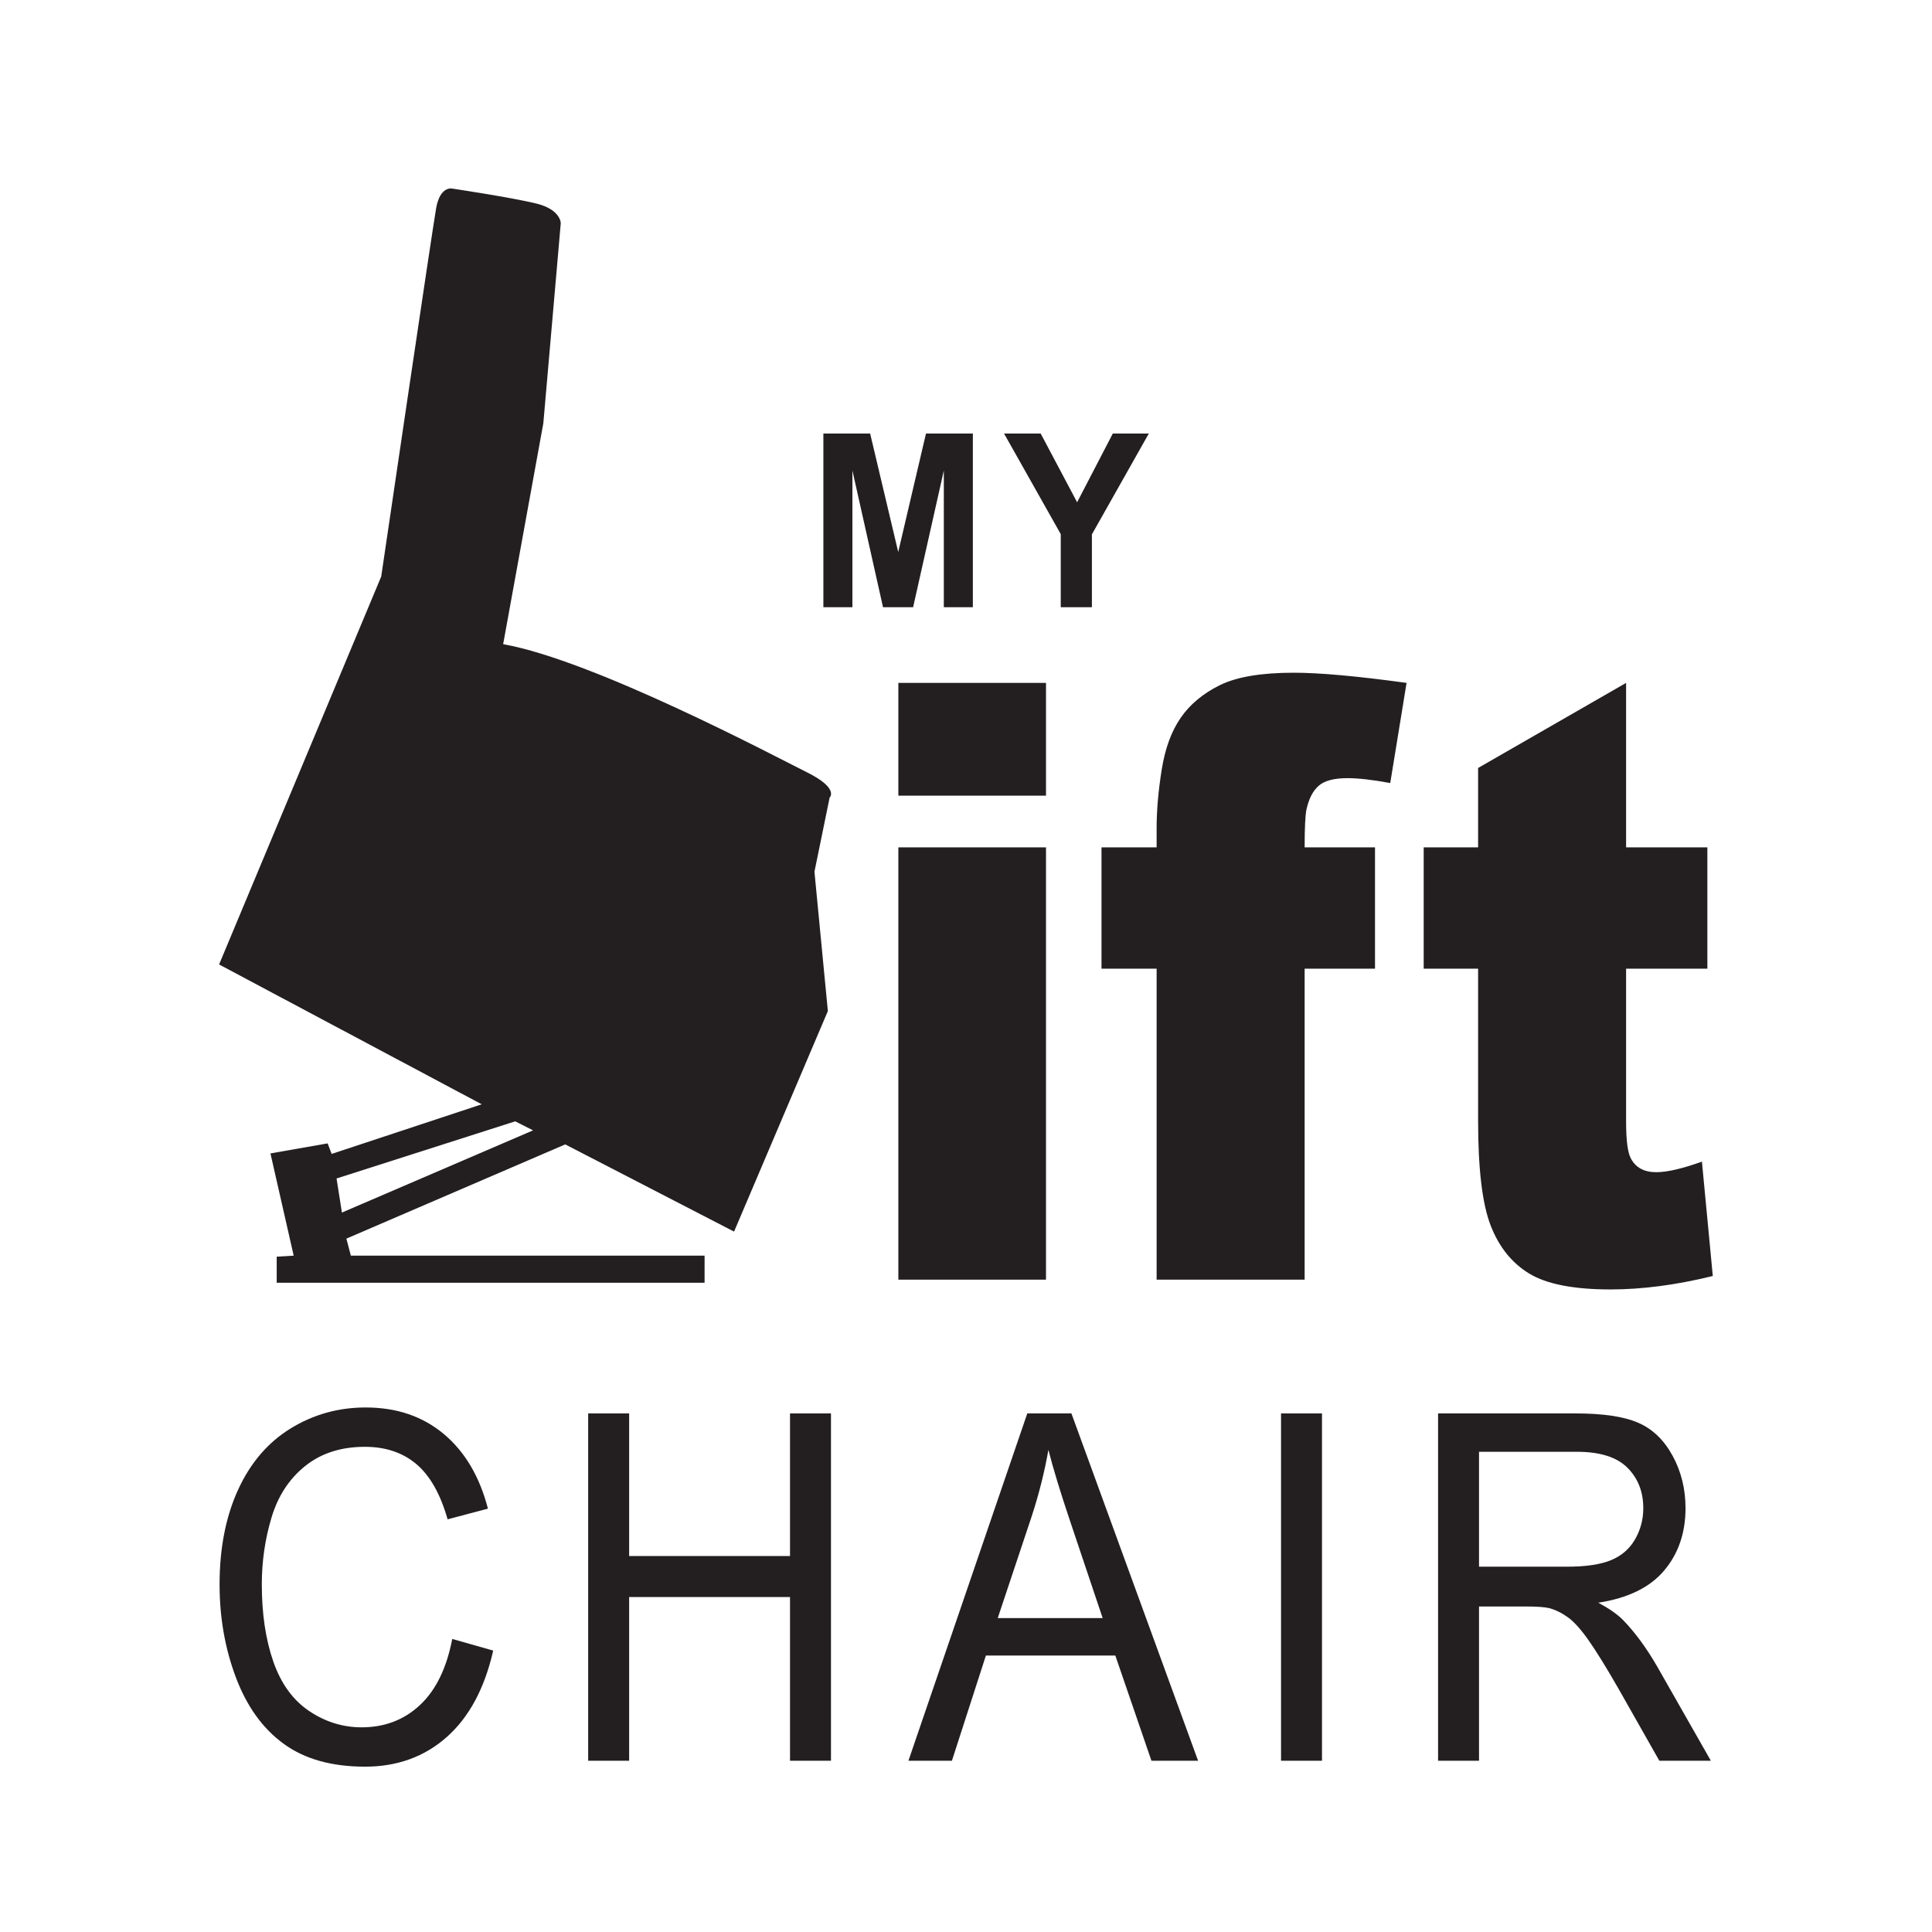
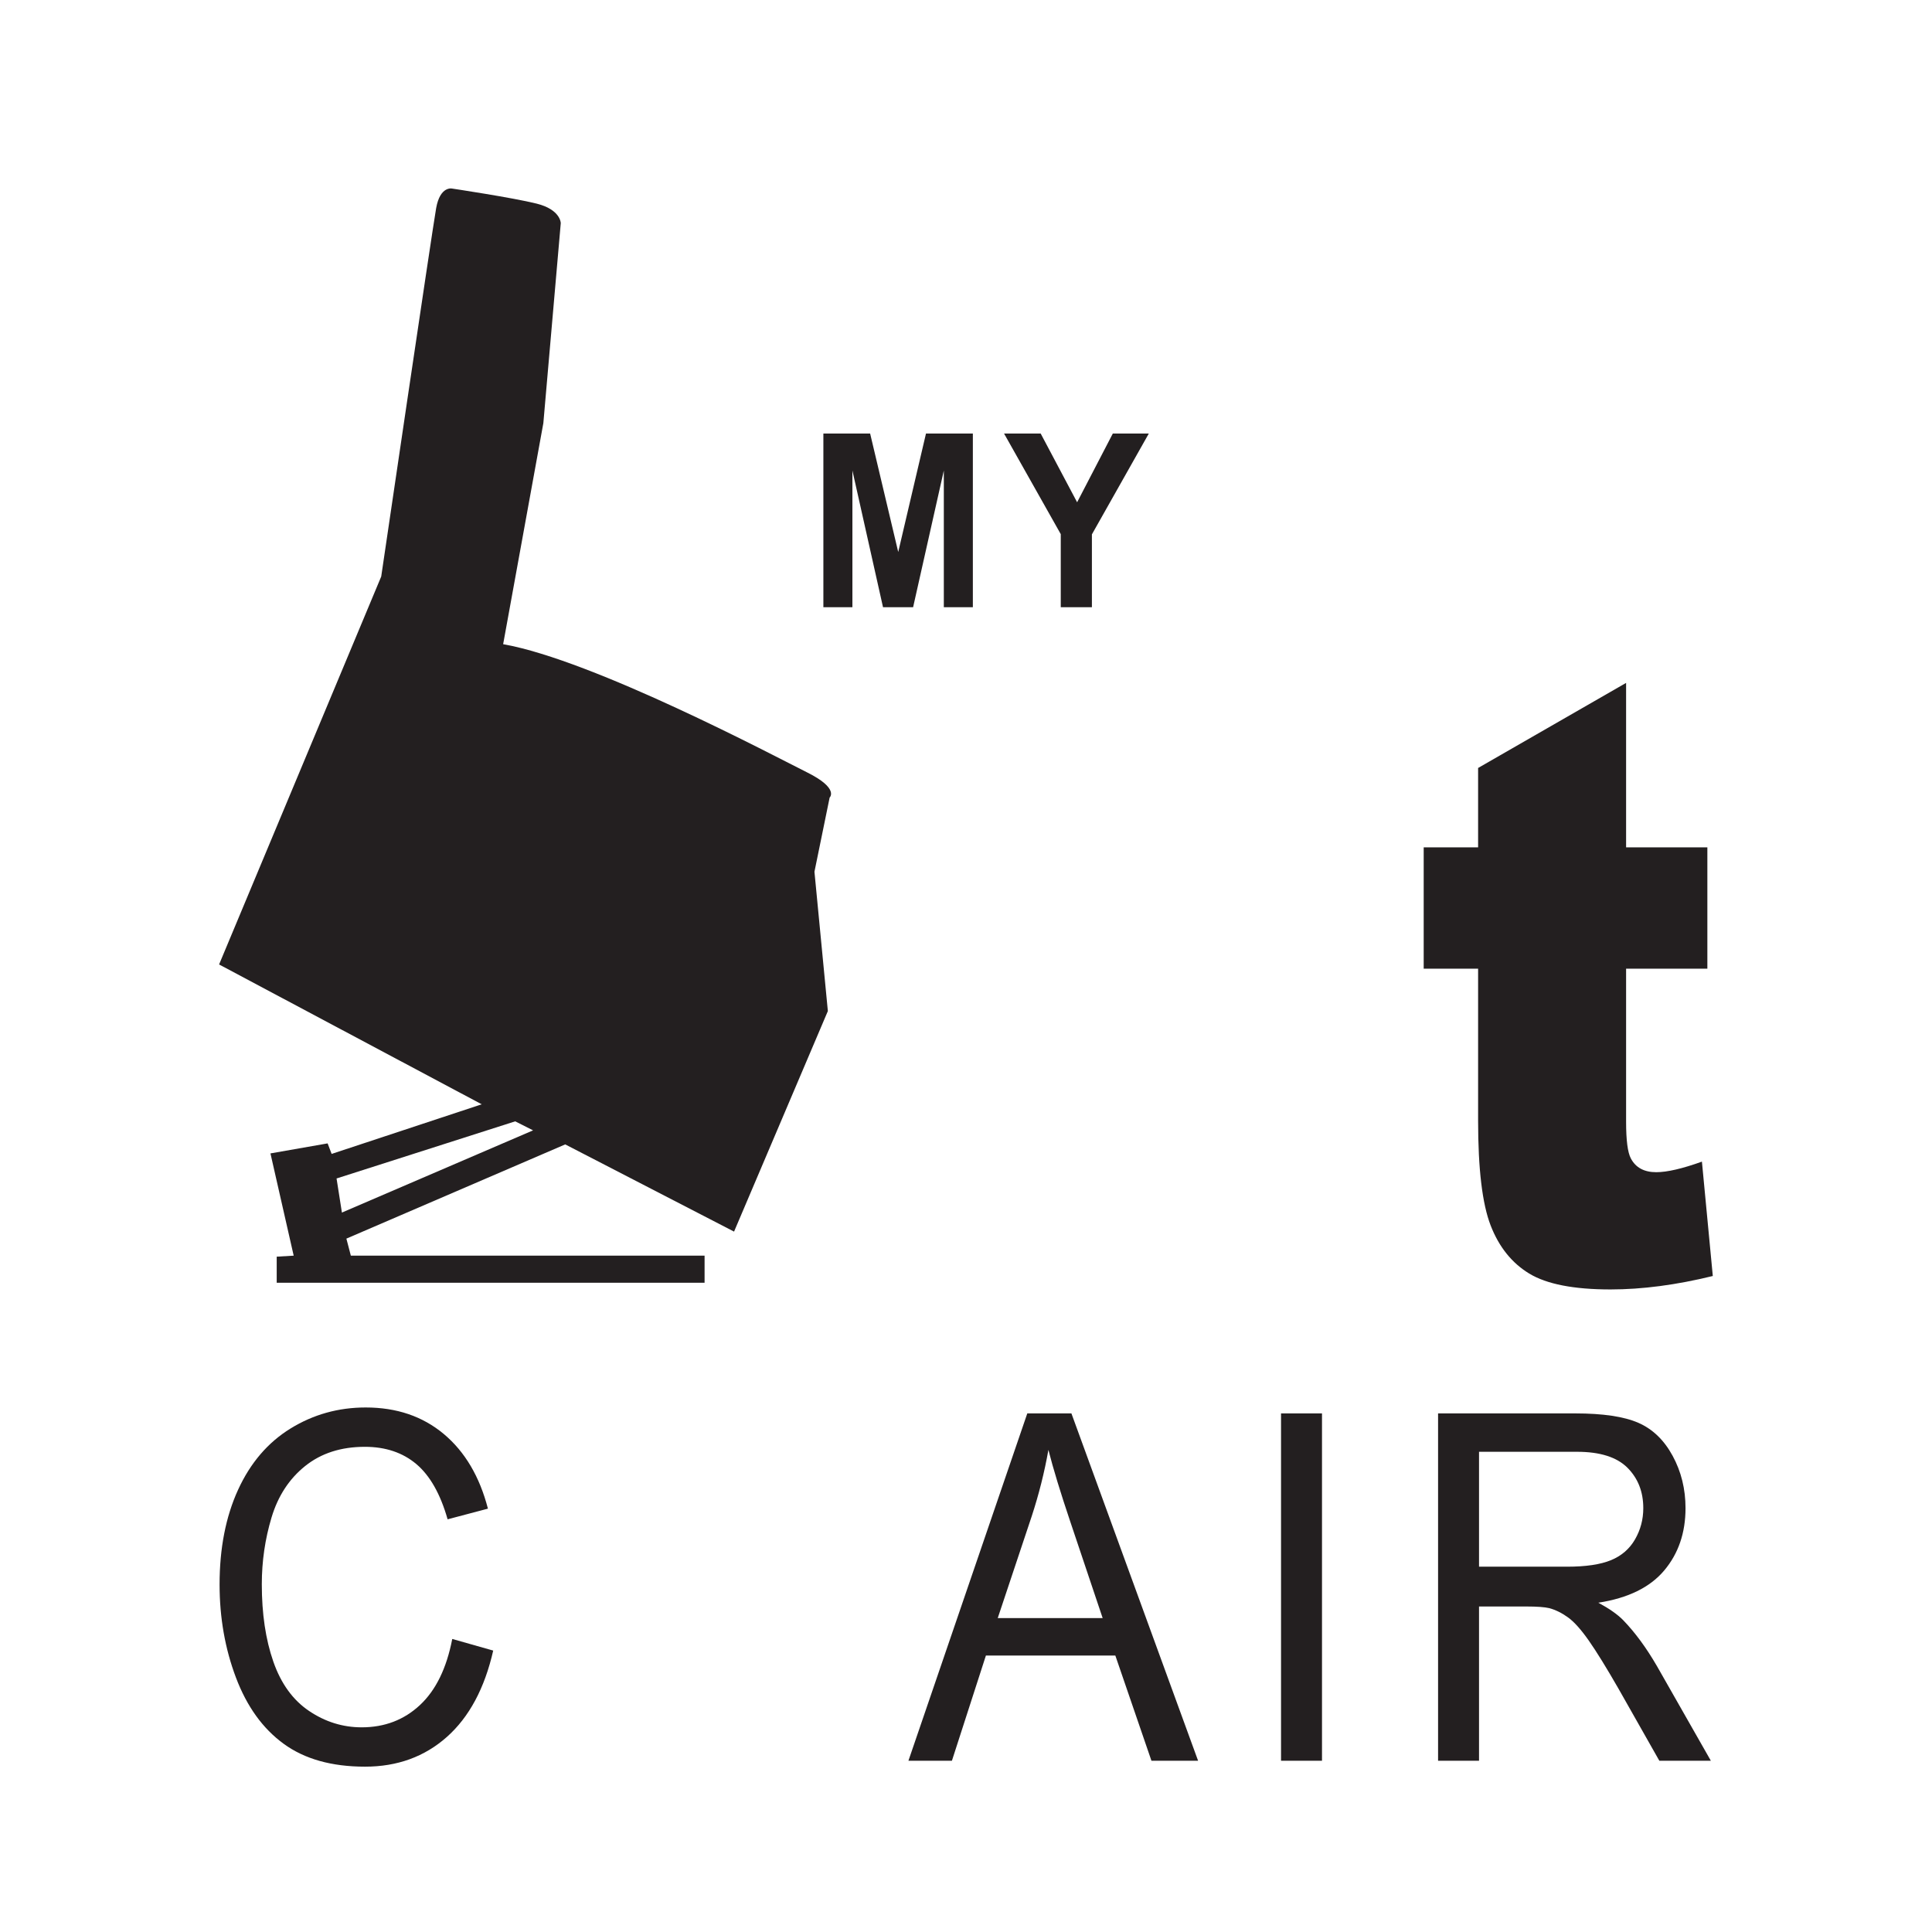
<svg xmlns="http://www.w3.org/2000/svg" width="100%" height="100%" viewBox="0 0 2400 2400" version="1.1" xml:space="preserve" style="fill-rule:evenodd;clip-rule:evenodd;stroke-linejoin:round;stroke-miterlimit:2;">
  <g transform="matrix(9.477,0,0,10.635,272.165,227.132)">
    <path d="M16.099,120.278L15.397,116.296L38.815,109.622L41.157,110.676L16.099,120.278ZM77.103,68.876C72.887,67.002 49.118,55.761 37.234,53.888L42.503,28.07L44.786,4.711C44.786,4.711 44.786,3.13 41.625,2.427C38.463,1.725 30.56,0.671 30.56,0.671C30.56,0.671 28.979,0.32 28.452,2.954C27.925,5.589 21.251,45.985 21.251,45.985L0,91.298L34.424,107.632L14.753,113.428L14.226,112.198L6.732,113.369L9.777,125.312L7.552,125.429L7.552,128.474L63.637,128.474L63.637,125.312L17.27,125.312L16.685,123.322L45.371,112.316L67.501,122.502L79.796,96.743L78.039,80.467L80.03,71.803C80.03,71.803 81.318,70.749 77.103,68.876Z" style="fill:rgb(35,31,32);fill-rule:nonzero;" />
  </g>
  <g transform="matrix(9.477,0,0,10.635,272.165,227.132)">
-     <path d="M89.037,77.62L108.39,77.62L108.39,128.115L89.037,128.115L89.037,77.62ZM89.037,58.41L108.39,58.41L108.39,71.581L89.037,71.581L89.037,58.41Z" style="fill:rgb(35,31,32);fill-rule:nonzero;" />
-   </g>
+     </g>
  <g transform="matrix(9.477,0,0,10.635,272.165,227.132)">
-     <path d="M142.292,77.62L151.516,77.62L151.516,91.789L142.292,91.789L142.292,128.115L122.892,128.115L122.892,91.789L115.665,91.789L115.665,77.62L122.892,77.62L122.892,75.337C122.892,73.277 123.114,71.01 123.558,68.538C124.002,66.065 124.834,64.044 126.054,62.475C127.274,60.906 128.985,59.638 131.189,58.671C133.392,57.705 136.617,57.221 140.866,57.221C144.258,57.221 149.186,57.618 155.653,58.41L153.513,70.107C151.199,69.726 149.329,69.536 147.903,69.536C146.159,69.536 144.907,69.83 144.146,70.416C143.385,71.003 142.846,71.93 142.53,73.197C142.371,73.895 142.292,75.369 142.292,77.62Z" style="fill:rgb(35,31,32);fill-rule:nonzero;" />
-   </g>
+     </g>
  <g transform="matrix(9.477,0,0,10.635,272.165,227.132)">
    <path d="M184.429,58.41L184.429,77.62L195.081,77.62L195.081,91.789L184.429,91.789L184.429,109.679C184.429,111.83 184.635,113.253 185.048,113.949C185.681,115.025 186.791,115.563 188.377,115.563C189.802,115.563 191.8,115.152 194.368,114.328L195.794,127.688C191.008,128.734 186.538,129.258 182.385,129.258C177.566,129.258 174.016,128.639 171.734,127.405C169.452,126.17 167.764,124.294 166.671,121.778C165.577,119.26 165.03,115.185 165.03,109.549L165.03,91.789L157.898,91.789L157.898,77.62L165.03,77.62L165.03,68.347L184.429,58.41Z" style="fill:rgb(35,31,32);fill-rule:nonzero;" />
  </g>
  <g transform="matrix(9.477,0,0,10.635,272.165,227.132)">
    <path d="M79.209,49.571L79.209,29.286L85.339,29.286L89.02,43.123L92.658,29.286L98.803,29.286L98.803,49.571L94.997,49.571L94.997,33.603L90.971,49.571L87.027,49.571L83.014,33.603L83.014,49.571L79.209,49.571Z" style="fill:rgb(35,31,32);fill-rule:nonzero;" />
  </g>
  <g transform="matrix(9.477,0,0,10.635,272.165,227.132)">
    <path d="M110.325,49.571L110.325,41.034L102.893,29.286L107.695,29.286L112.469,37.311L117.146,29.286L121.865,29.286L114.407,41.061L114.407,49.571L110.325,49.571Z" style="fill:rgb(35,31,32);fill-rule:nonzero;" />
  </g>
  <g transform="matrix(9.477,0,0,10.635,272.165,227.132)">
    <path d="M30.562,170.084L35.931,171.44C34.805,175.85 32.781,179.212 29.857,181.528C26.932,183.843 23.357,185 19.133,185C14.76,185 11.203,184.111 8.464,182.33C5.724,180.55 3.639,177.971 2.209,174.595C0.779,171.219 0.064,167.593 0.064,163.719C0.064,159.493 0.871,155.808 2.486,152.662C4.1,149.517 6.397,147.127 9.377,145.494C12.356,143.862 15.636,143.045 19.216,143.045C23.274,143.045 26.688,144.079 29.455,146.145C32.223,148.211 34.151,151.117 35.239,154.863L29.953,156.108C29.012,153.156 27.647,151.007 25.857,149.659C24.068,148.313 21.817,147.64 19.105,147.64C15.987,147.64 13.38,148.387 11.286,149.881C9.192,151.375 7.721,153.382 6.872,155.901C6.024,158.419 5.599,161.016 5.599,163.691C5.599,167.141 6.102,170.153 7.108,172.727C8.113,175.301 9.677,177.224 11.799,178.497C13.92,179.77 16.217,180.406 18.69,180.406C21.697,180.406 24.243,179.539 26.328,177.805C28.413,176.072 29.824,173.497 30.562,170.084Z" style="fill:rgb(35,31,32);fill-rule:nonzero;" />
  </g>
  <g transform="matrix(9.477,0,0,10.635,272.165,227.132)">
-     <path d="M48.379,184.309L48.379,143.738L53.748,143.738L53.748,160.398L74.837,160.398L74.837,143.738L80.205,143.738L80.205,184.309L74.837,184.309L74.837,165.186L53.748,165.186L53.748,184.309L48.379,184.309Z" style="fill:rgb(35,31,32);fill-rule:nonzero;" />
-   </g>
+     </g>
  <g transform="matrix(9.477,0,0,10.635,272.165,227.132)">
    <path d="M102.063,167.649L115.818,167.649L111.584,156.412C110.293,152.999 109.333,150.195 108.706,147.999C108.189,150.601 107.461,153.184 106.519,155.748L102.063,167.649ZM90.357,184.309L105.938,143.738L111.722,143.738L128.326,184.309L122.211,184.309L117.478,172.021L100.513,172.021L96.058,184.309L90.357,184.309Z" style="fill:rgb(35,31,32);fill-rule:nonzero;" />
  </g>
  <g transform="matrix(9.477,0,0,10.635,272.165,227.132)">
    <rect x="139.198" y="143.738" width="5.369" height="40.571" style="fill:rgb(35,31,32);fill-rule:nonzero;" />
  </g>
  <g transform="matrix(9.477,0,0,10.635,272.165,227.132)">
    <path d="M165.151,161.643L176.692,161.643C179.145,161.643 181.064,161.39 182.448,160.882C183.832,160.374 184.884,159.563 185.603,158.447C186.323,157.33 186.682,156.117 186.682,154.807C186.682,152.889 185.986,151.311 184.594,150.074C183.2,148.839 181,148.221 177.993,148.221L165.151,148.221L165.151,161.643ZM159.783,184.309L159.783,143.738L177.771,143.738C181.387,143.738 184.136,144.102 186.018,144.83C187.9,145.56 189.404,146.846 190.529,148.691C191.655,150.536 192.218,152.575 192.218,154.807C192.218,157.686 191.286,160.112 189.423,162.086C187.558,164.06 184.68,165.315 180.788,165.85C182.209,166.532 183.288,167.205 184.026,167.87C185.594,169.309 187.079,171.108 188.481,173.267L195.539,184.309L188.786,184.309L183.417,175.868C181.848,173.433 180.557,171.57 179.543,170.278C178.528,168.987 177.619,168.082 176.816,167.566C176.014,167.049 175.198,166.69 174.367,166.487C173.759,166.358 172.762,166.292 171.379,166.292L165.151,166.292L165.151,184.309L159.783,184.309Z" style="fill:rgb(35,31,32);fill-rule:nonzero;" />
  </g>
</svg>